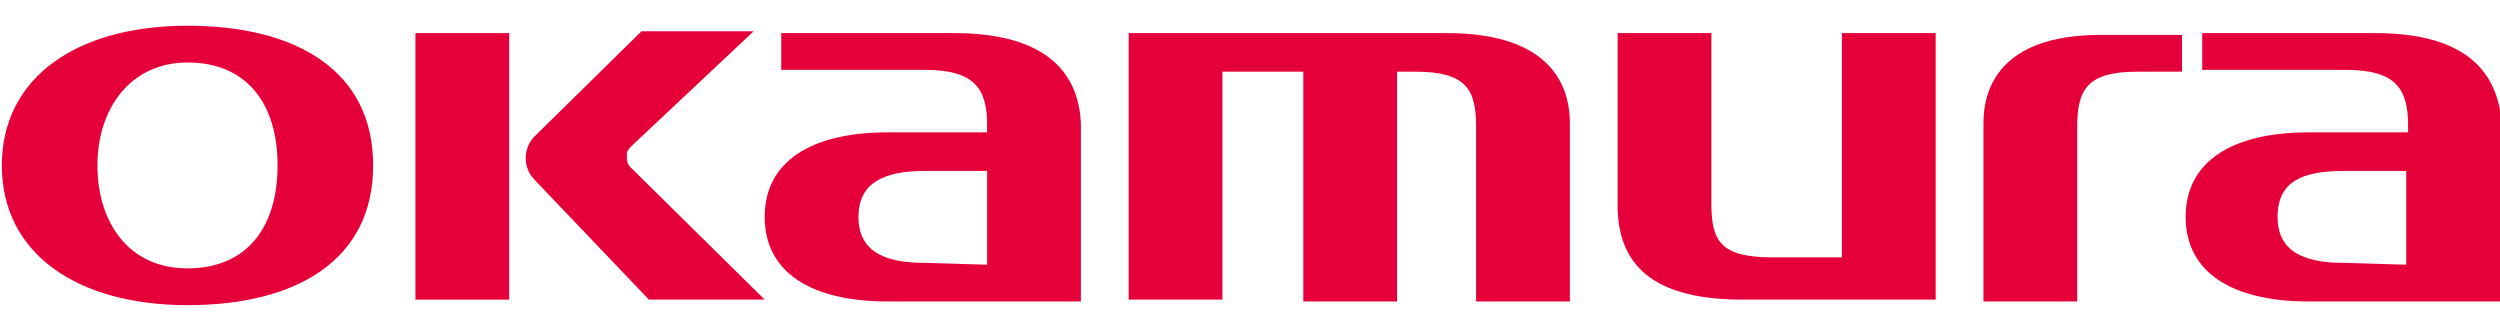
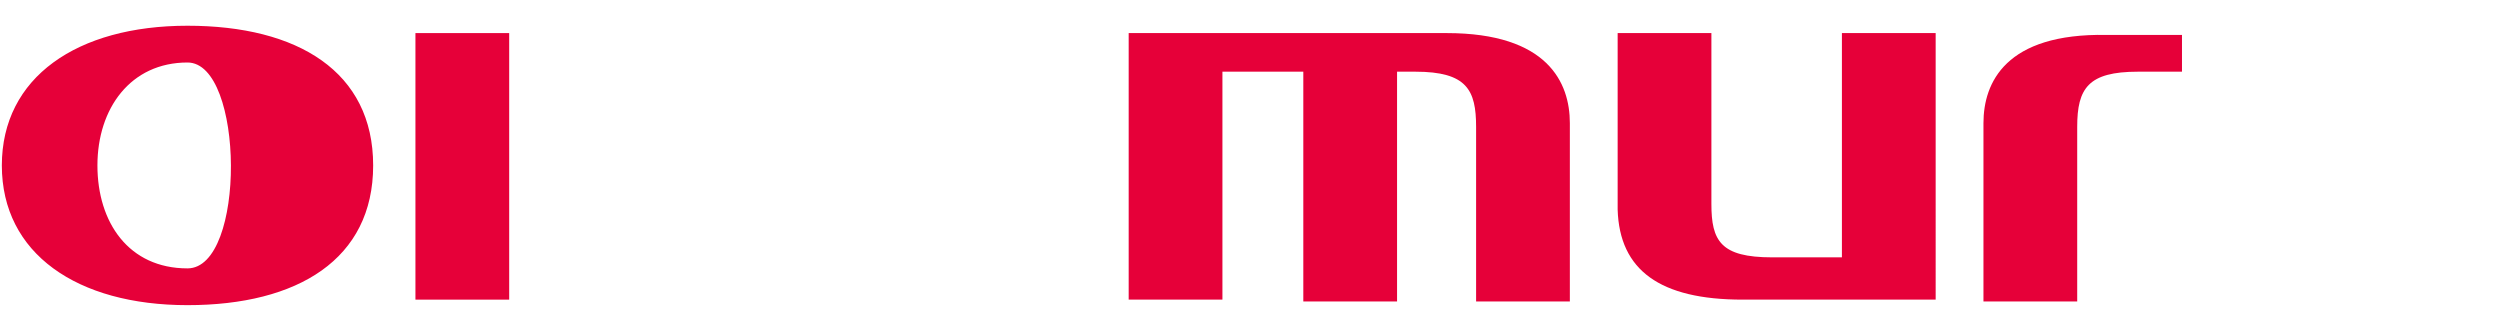
<svg xmlns="http://www.w3.org/2000/svg" version="1.1" id="レイヤー_1" x="0px" y="0px" viewBox="0 0 136 18" style="enable-background:new 0 0 136 18;" xml:space="preserve">
  <style type="text/css">
	.st0{fill:#E60039;}
</style>
  <g id="okamura_x5F_logo_1_">
    <g>
      <rect x="22.6" y="1.8" class="st0" width="5.1" height="14.5" />
-       <path class="st0" d="M34.3,9.1c-0.2-0.2-0.2-0.4-0.2-0.7c0-0.2,0.1-0.3,0.3-0.5L41,1.7h-6.1l-5.8,5.7c-0.3,0.3-0.5,0.7-0.5,1.2    s0.2,0.9,0.5,1.2l6.2,6.5h6.3L34.3,9.1z" />
-       <path class="st0" d="M51.9,1.8h-9.4v2h7.8c2.7,0,3.4,1,3.4,3v0.4h-5.4c-4.2,0-6.7,1.6-6.7,4.6s2.5,4.6,6.7,4.6h10.5V6.7    C58.7,4.5,57.5,1.8,51.9,1.8z M50.3,14.3c-2.3,0-3.6-0.7-3.6-2.5s1.3-2.5,3.6-2.5h3.4v5.1L50.3,14.3L50.3,14.3z" />
-       <path class="st0" d="M10.2,1.4C4.2,1.4,0.1,4.2,0.1,9s4.1,7.6,10.1,7.6S20.3,14.1,20.3,9S16.2,1.4,10.2,1.4z M10.2,14.6    C7,14.6,5.3,12.1,5.3,9s1.8-5.6,4.9-5.6c3.2,0,4.9,2.2,4.9,5.6S13.4,14.6,10.2,14.6z" />
+       <path class="st0" d="M10.2,1.4C4.2,1.4,0.1,4.2,0.1,9s4.1,7.6,10.1,7.6S20.3,14.1,20.3,9S16.2,1.4,10.2,1.4z M10.2,14.6    C7,14.6,5.3,12.1,5.3,9s1.8-5.6,4.9-5.6S13.4,14.6,10.2,14.6z" />
      <path class="st0" d="M66.5,3.9h4.4v12.5H76V3.9h1c2.8,0,3.3,1,3.3,3v9.5h5.1V6.7c0-2.2-1.2-4.9-6.7-4.9H61.4v14.5h5.1V3.9z" />
      <path class="st0" d="M94.8,16.3h10.5V1.8h-5.1V14h-3.8c-2.8,0-3.3-0.9-3.3-2.9V1.8H88v9.6C88.1,14.7,90.3,16.3,94.8,16.3z" />
-       <path class="st0" d="M129.2,1.8h-9.4v2h7.8c2.7,0,3.4,1,3.4,3v0.4h-5.4c-4.2,0-6.7,1.6-6.7,4.6s2.5,4.6,6.7,4.6h10.5V6.7    C135.9,4.5,134.8,1.8,129.2,1.8z M127.5,14.3c-2.3,0-3.6-0.7-3.6-2.5c0-1.9,1.3-2.5,3.6-2.5h3.4v5.1L127.5,14.3L127.5,14.3z" />
      <path class="st0" d="M107.9,6.7v9.7h5.1V6.9c0-2.1,0.6-3,3.3-3h2.4v-2h-4.1C109.1,1.8,107.9,4.5,107.9,6.7z" />
    </g>
  </g>
</svg>